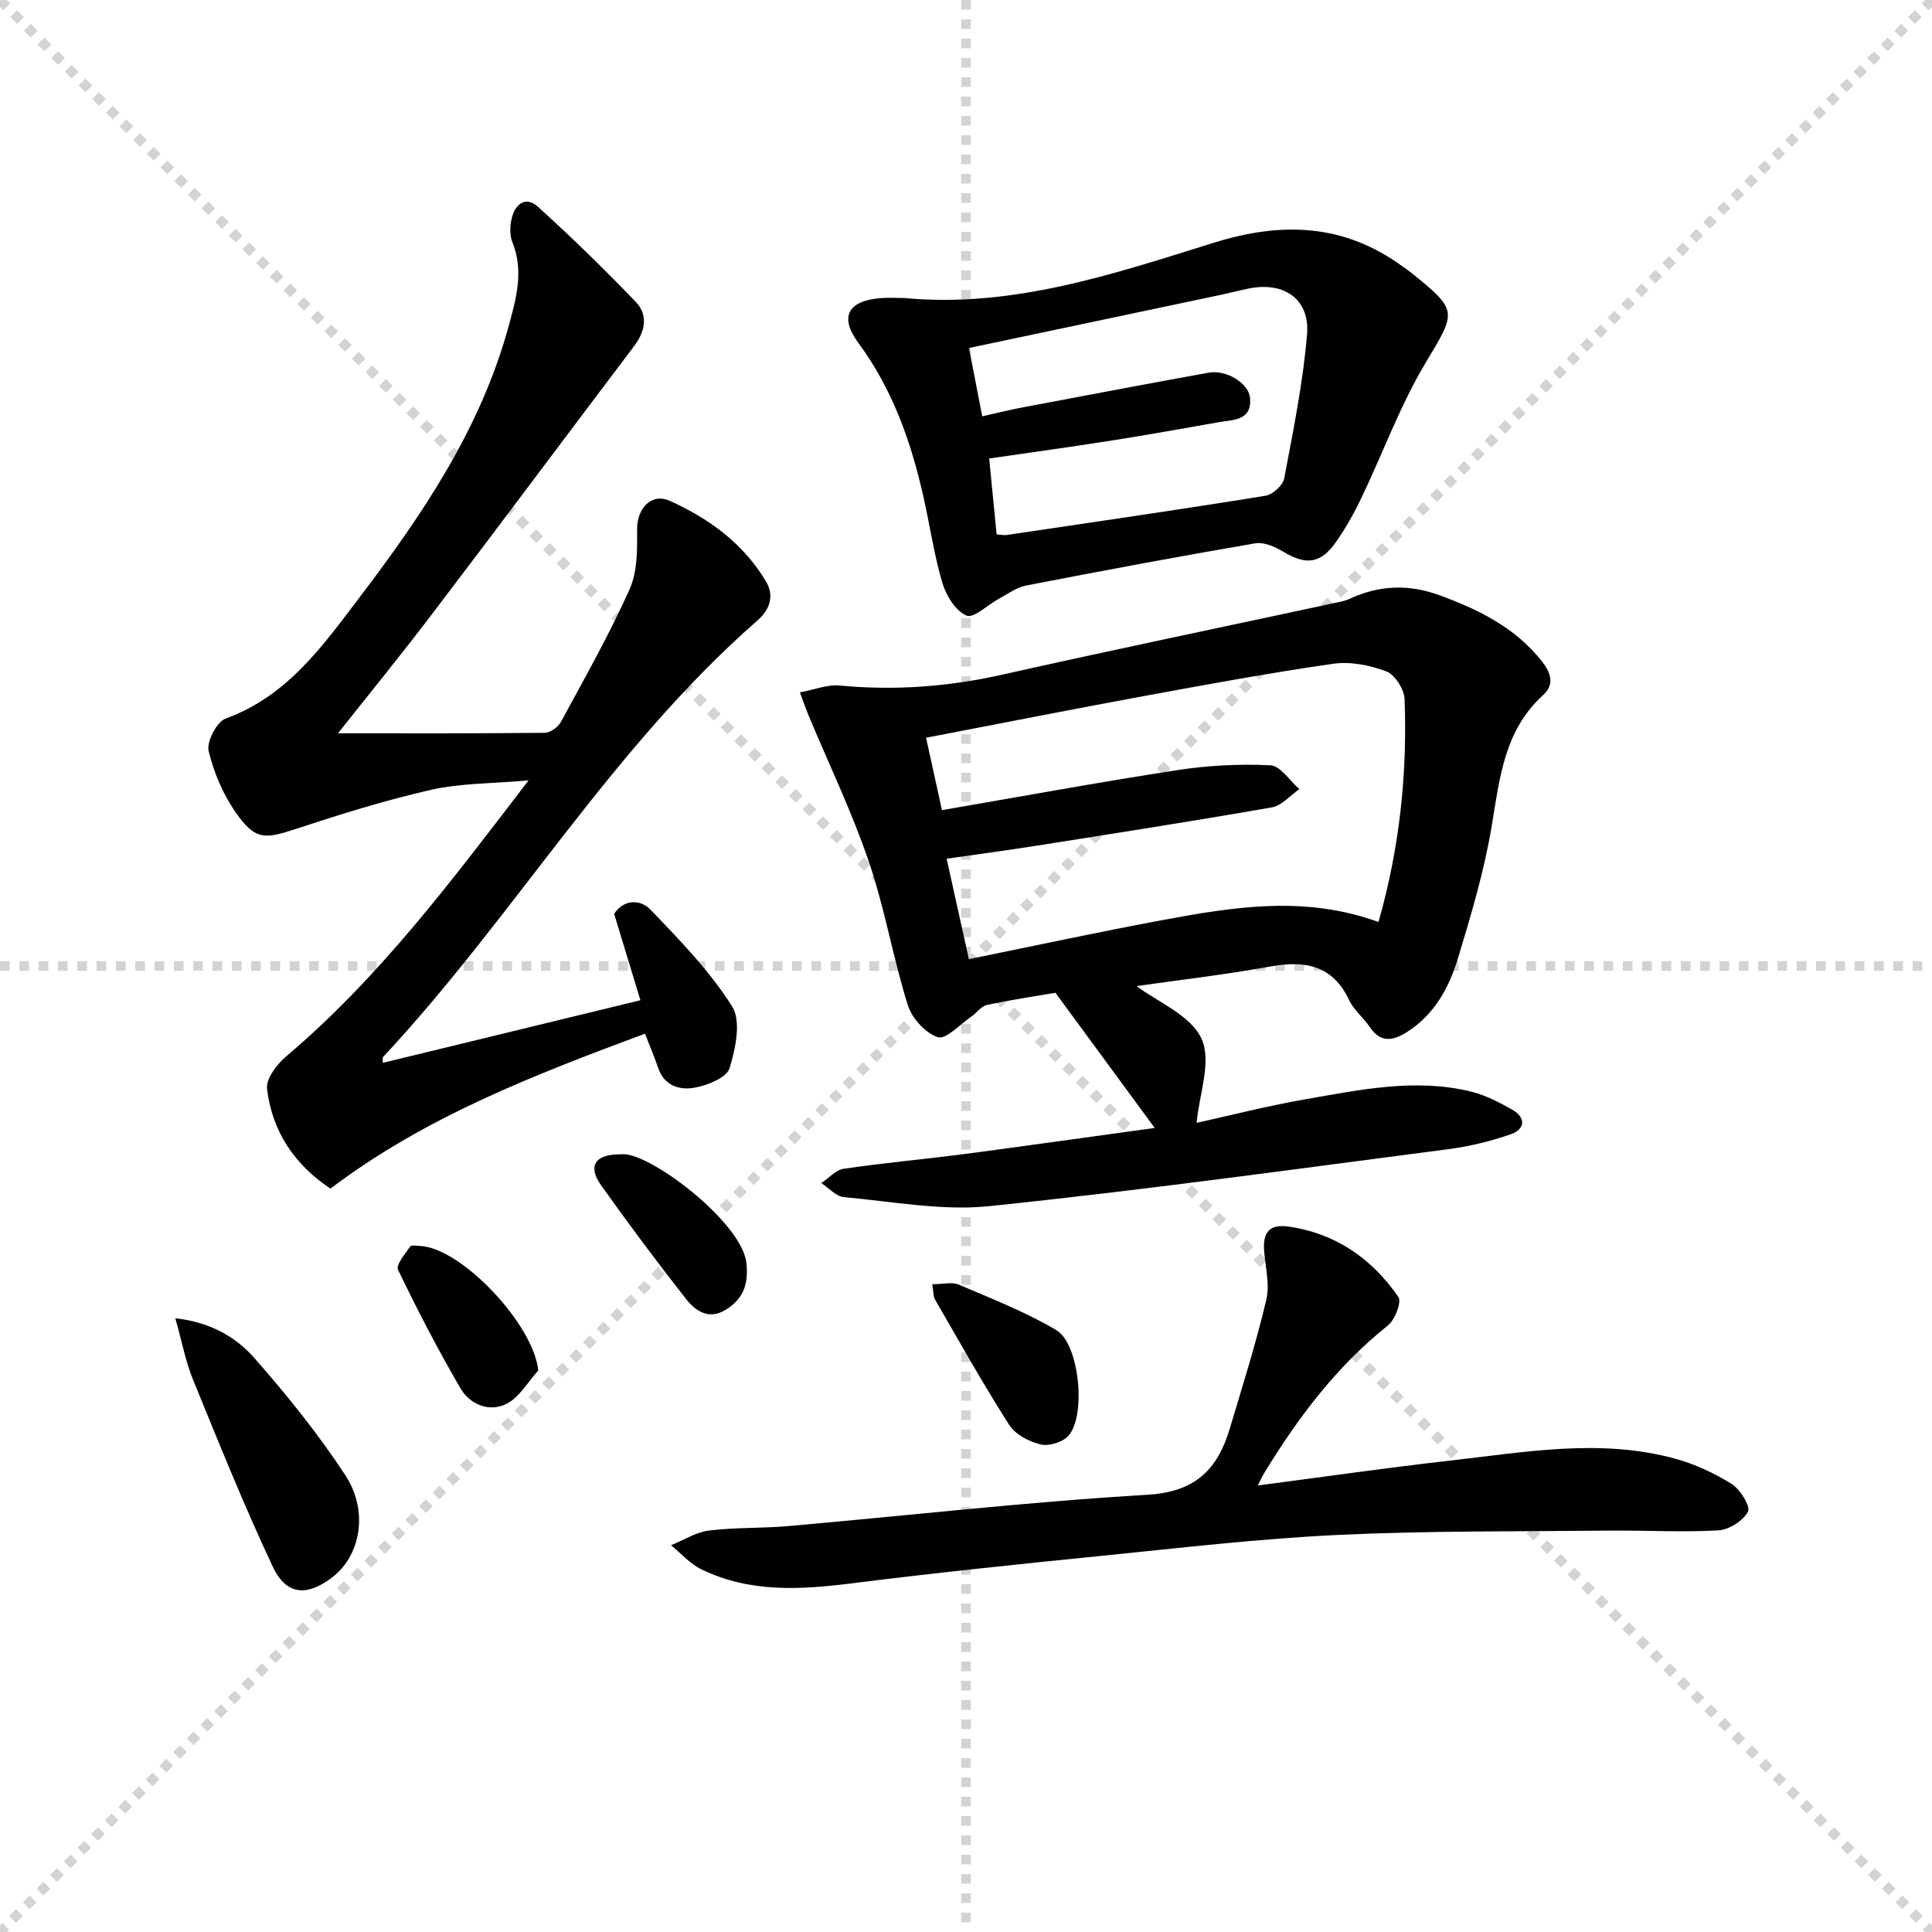
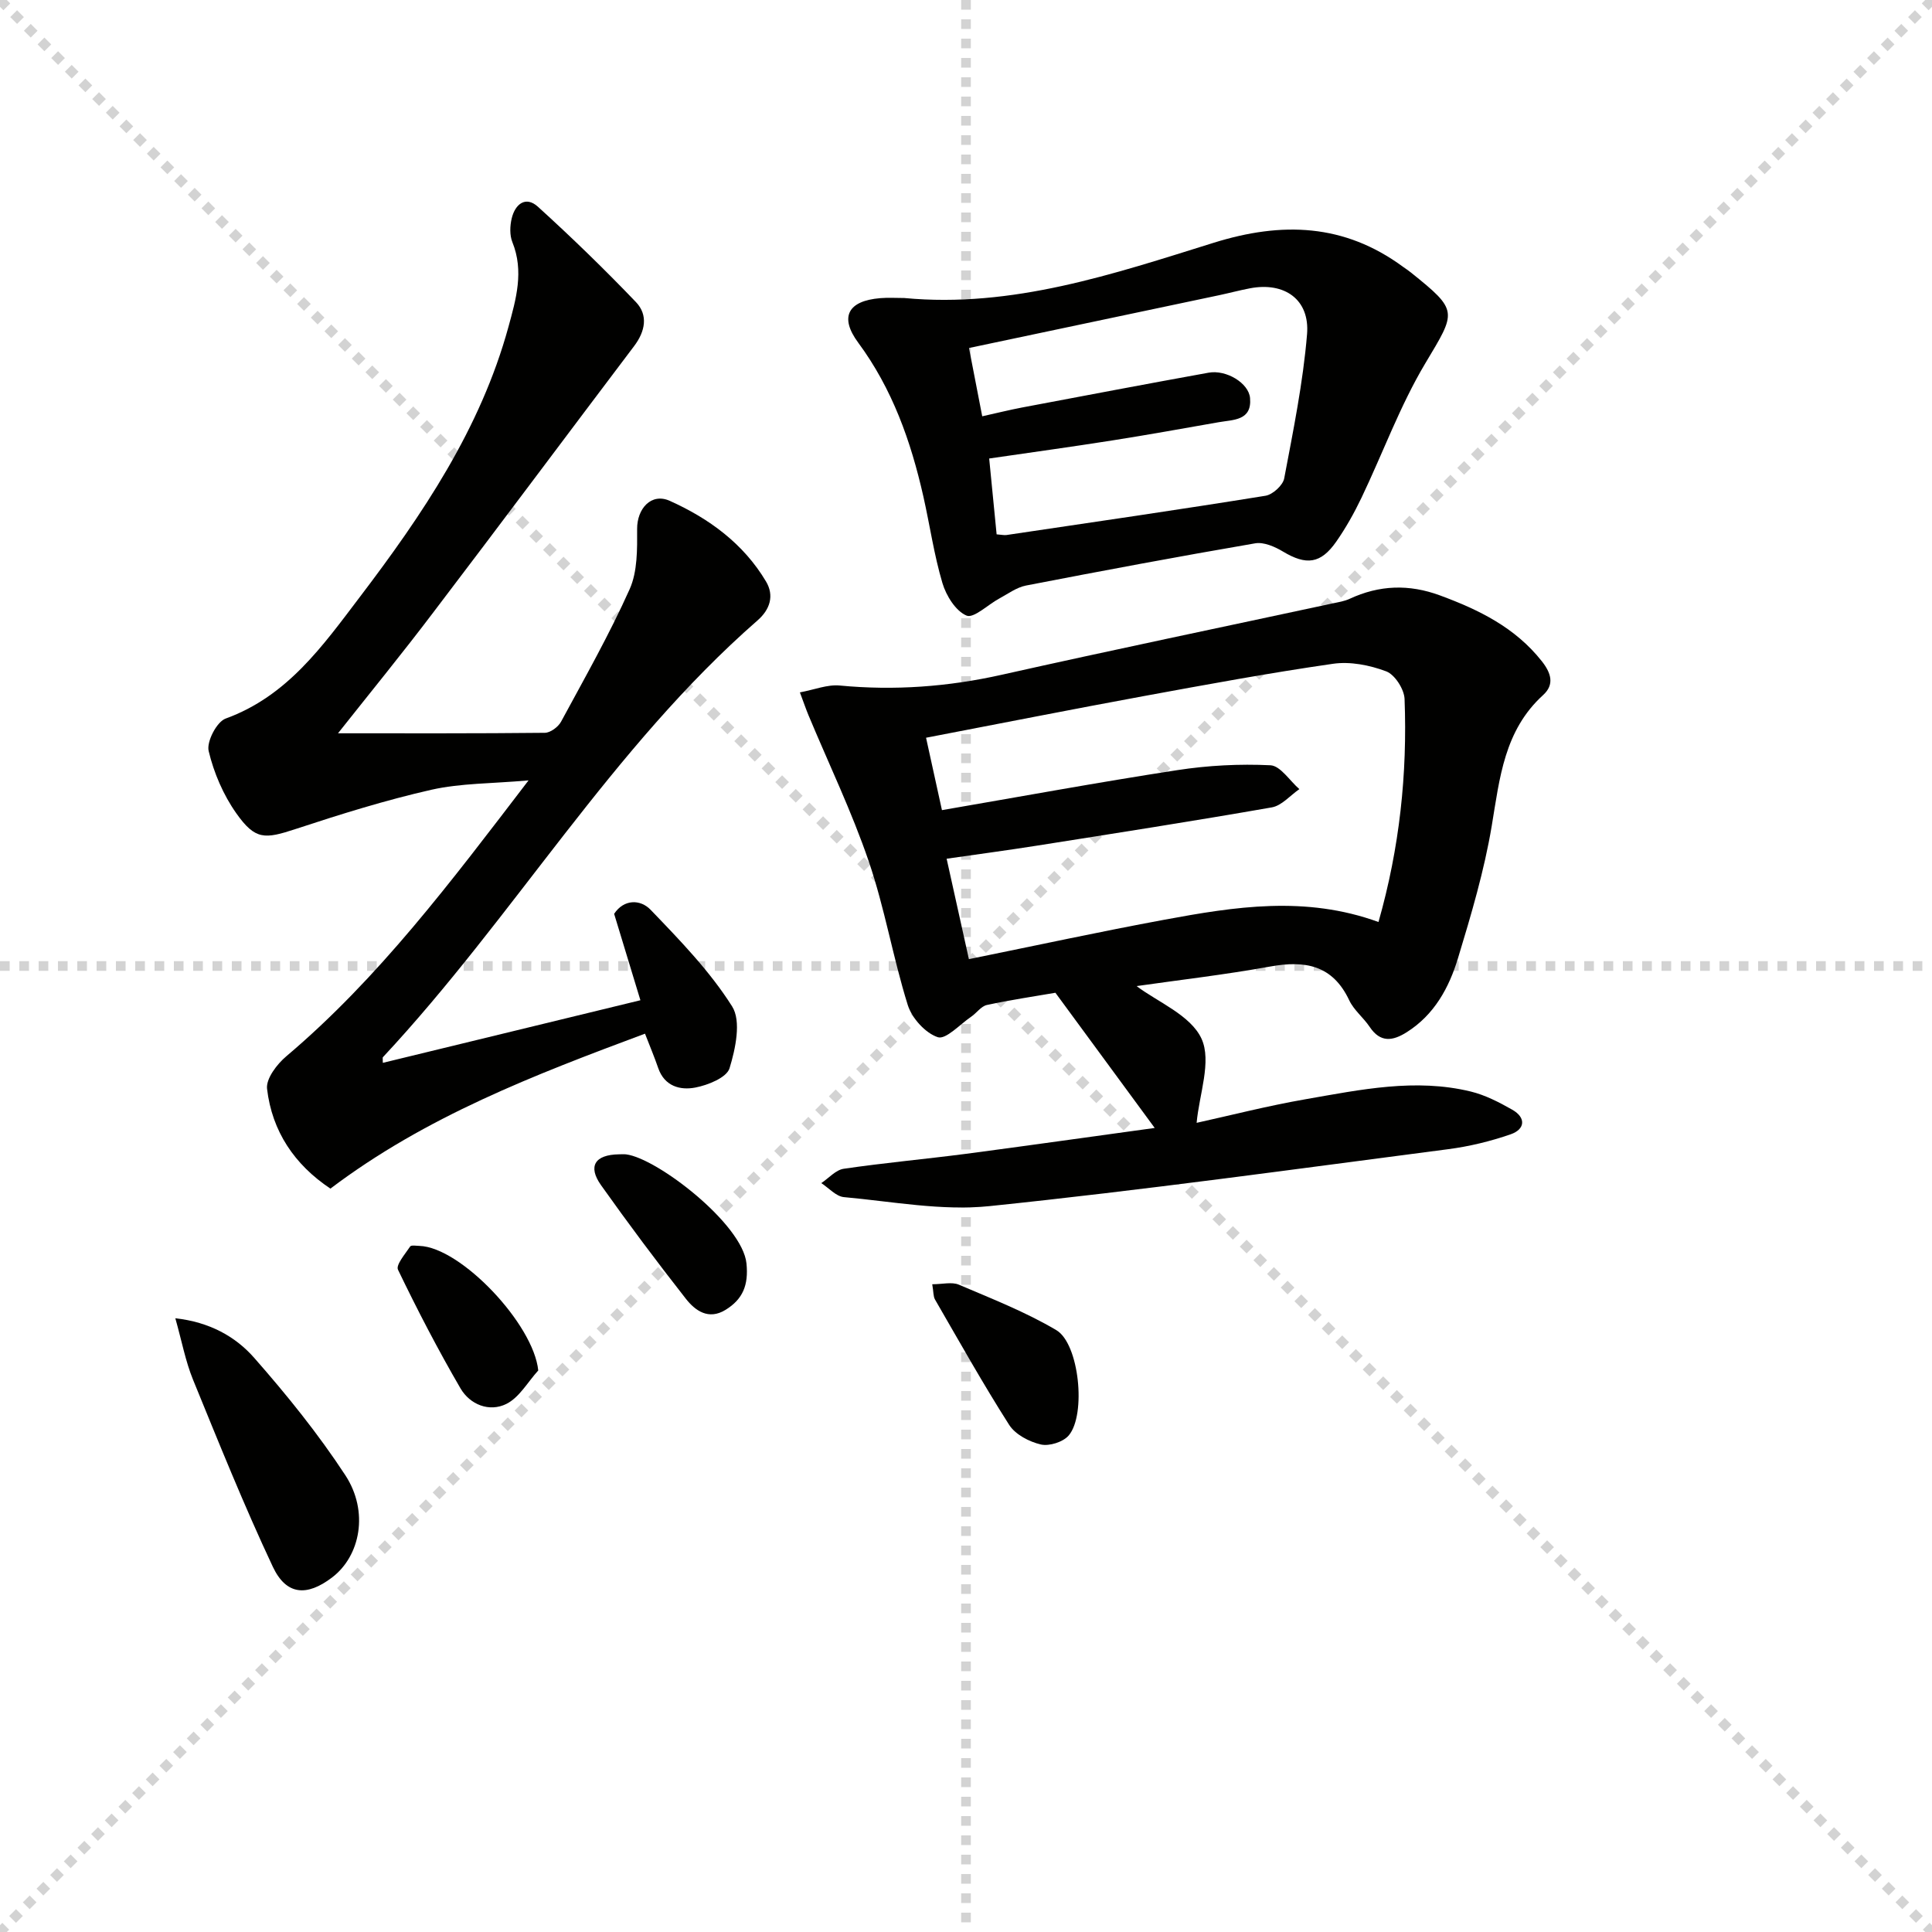
<svg xmlns="http://www.w3.org/2000/svg" enable-background="new 0 0 400 400" viewBox="0 0 400 400">
  <g stroke="lightgray" stroke-dasharray="1,1" stroke-width="1" transform="scale(2, 2)">
    <line x1="0" y1="0" x2="200" y2="200" />
    <line x1="200" y1="0" x2="0" y2="200" />
    <line x1="100" y1="0" x2="100" y2="200" />
    <line x1="0" y1="100" x2="200" y2="100" />
  </g>
  <g fill="#010100">
    <path d="m239.07 233.53c-7.17-9.76-13.62-18.54-20.56-27.99-4.15.72-9.2 1.46-14.18 2.53-1.2.26-2.13 1.66-3.26 2.43-2.32 1.58-5.25 4.79-6.91 4.24-2.58-.85-5.37-3.95-6.22-6.67-3.06-9.79-4.76-20.02-8.07-29.72-3.52-10.32-8.29-20.21-12.49-30.29-.5-1.2-.92-2.44-1.77-4.71 3.03-.56 5.71-1.67 8.26-1.42 11.33 1.08 22.43.26 33.54-2.23 22.84-5.12 45.75-9.88 68.63-14.8 1.13-.24 2.32-.43 3.36-.91 6.17-2.87 12.31-3.09 18.75-.71 8.07 2.98 15.55 6.64 21.06 13.61 1.95 2.47 2.66 4.84.28 7.01-8.06 7.33-8.99 17.17-10.64 27.08-1.55 9.28-4.26 18.41-7 27.44-1.85 6.08-4.89 11.68-10.59 15.28-2.91 1.84-5.46 2.23-7.68-1.09-1.29-1.93-3.28-3.47-4.24-5.52-3.45-7.3-9.14-8.29-16.36-6.98-9.46 1.71-19.04 2.81-27.66 4.05 4.33 3.28 11.2 6.02 13.44 10.89 2.15 4.69-.49 11.57-1.01 17.42 6.66-1.46 14.62-3.51 22.69-4.91 11.27-1.96 22.61-4.36 34.07-1.57 2.99.73 5.87 2.22 8.58 3.76 2.91 1.65 2.66 4.06-.31 5.09-4.18 1.45-8.58 2.52-12.97 3.09-31.61 4.11-63.2 8.5-94.9 11.78-9.9 1.03-20.14-.95-30.19-1.86-1.63-.15-3.12-1.89-4.68-2.9 1.55-1.03 2.99-2.73 4.65-2.97 8.37-1.23 16.81-1.99 25.2-3.08 12.62-1.66 25.24-3.46 39.18-5.37zm46.33-42.64c4.38-15.37 5.99-30.67 5.4-46.18-.08-2.02-2.01-5.03-3.79-5.71-3.42-1.29-7.47-2.09-11.03-1.57-13.13 1.89-26.19 4.3-39.24 6.7-14.83 2.73-29.62 5.66-45.01 8.61 1.14 5.21 2.18 9.95 3.29 14.99 16.39-2.82 32.52-5.79 48.72-8.28 6.35-.98 12.88-1.32 19.28-1.01 2.08.1 4 3.21 6 4.94-1.89 1.3-3.65 3.42-5.71 3.78-16.17 2.83-32.4 5.36-48.62 7.92-6.14.97-12.3 1.79-18.7 2.71 1.6 7.23 3.05 13.77 4.61 20.79 13.84-2.81 27.12-5.69 40.47-8.16 14.55-2.69 29.17-5.04 44.33.47z" />
    <path d="m69.98 151.82c14.59 0 28.7.05 42.82-.1 1.15-.01 2.77-1.21 3.36-2.3 4.9-9.06 10-18.05 14.2-27.43 1.64-3.67 1.57-8.29 1.55-12.47-.03-4.22 2.94-7.54 6.75-5.83 8.13 3.65 15.26 8.85 19.93 16.69 1.75 2.93.84 5.81-1.74 8.06-30.22 26.41-50.46 61.38-77.58 90.45-.08.09-.01.32-.01 1.16 17.59-4.27 35.03-8.51 53.33-12.96-1.85-6.09-3.61-11.87-5.44-17.89 2.02-3.07 5.44-3.04 7.55-.84 6.06 6.3 12.26 12.69 16.88 20.01 1.92 3.04.7 8.76-.54 12.81-.6 1.93-4.47 3.49-7.1 3.99-3.1.59-6.35-.25-7.66-4.03-.8-2.33-1.76-4.6-2.74-7.13-22.93 8.55-45.4 17.16-65.13 32.08-7.43-4.95-12.09-11.85-13.12-20.67-.24-2.1 2.06-5.11 4-6.74 19.12-16.18 34-36.01 50.14-57.11-7.64.68-14.04.57-20.11 1.94-9.49 2.15-18.83 5.07-28.09 8.12-6.42 2.11-8.37 2.32-12.31-3.25-2.68-3.79-4.65-8.38-5.72-12.89-.46-1.94 1.67-6.05 3.52-6.72 12.76-4.63 20.08-15.03 27.72-25.09 13.03-17.14 25.04-34.89 30.83-56.01 1.57-5.74 3.25-11.51.81-17.54-.58-1.44-.51-3.38-.13-4.94.7-2.92 2.88-4.69 5.42-2.39 6.98 6.34 13.77 12.93 20.29 19.74 2.58 2.7 1.93 6.07-.37 9.11-13.83 18.29-27.53 36.68-41.42 54.93-6.5 8.6-13.32 16.94-19.89 25.24z" />
    <path d="m187.21 61.7c22.41 2.12 43.27-4.95 64.08-11.44 14.14-4.41 27.03-3.96 39.18 4.97.54.39 1.1.75 1.62 1.17 9.96 7.99 9.43 8.06 3 18.83-5.24 8.78-8.78 18.57-13.22 27.85-1.5 3.13-3.22 6.2-5.2 9.04-3.24 4.65-6.23 4.96-11.05 2.07-1.68-1.01-3.97-2.01-5.75-1.7-15.85 2.72-31.66 5.68-47.45 8.74-1.95.38-3.74 1.72-5.55 2.7-2.33 1.25-5.27 4.15-6.76 3.52-2.25-.95-4.21-4.11-4.99-6.73-1.74-5.85-2.6-11.96-3.95-17.94-2.58-11.42-6.41-22.26-13.49-31.84-3.95-5.34-2.1-8.66 4.55-9.21 1.64-.14 3.31-.03 4.98-.03zm16.15 24.49c3.1-.69 5.66-1.33 8.24-1.82 12.87-2.43 25.74-4.88 38.63-7.21 3.66-.66 8.31 2.15 8.58 5.25.41 4.69-3.43 4.47-6.46 5-7.35 1.29-14.7 2.62-22.08 3.78-8.32 1.31-16.67 2.46-25.47 3.74.53 5.36 1.04 10.56 1.54 15.7 1.06.08 1.57.21 2.05.14 17.88-2.65 35.78-5.25 53.62-8.13 1.49-.24 3.6-2.16 3.87-3.59 1.87-9.9 3.9-19.83 4.73-29.85.6-7.21-4.69-10.87-11.81-9.51-2.11.4-4.2.96-6.3 1.41-17.16 3.63-34.32 7.25-51.88 10.95.85 4.34 1.73 8.86 2.74 14.14z" />
-     <path d="m260.41 307.55c13.74-1.79 26.8-3.68 39.91-5.16 15.48-1.75 31.03-4.63 46.52-.38 4.09 1.12 8.11 2.99 11.7 5.24 1.76 1.11 3.93 4.66 3.36 5.73-1.02 1.9-3.93 3.74-6.15 3.87-7.46.42-14.96-.02-22.44.05-18.77.19-37.57.01-56.31.89-16.24.77-32.44 2.67-48.63 4.3-17.34 1.74-34.69 3.54-51.98 5.72-10.7 1.35-21.21 1.97-31.2-2.91-2.34-1.14-4.19-3.29-6.26-4.98 2.62-1.05 5.16-2.7 7.87-3.04 5.42-.67 10.96-.44 16.41-.92 24.8-2.18 49.57-5.02 74.41-6.49 9.93-.59 14.49-5.31 17-13.72 2.65-8.86 5.45-17.69 7.56-26.68.76-3.24-.25-6.89-.47-10.36-.23-3.58 1.21-5.31 5-4.77 9.83 1.4 17.32 6.64 22.81 14.58.72 1.03-.71 4.73-2.17 5.9-10.59 8.44-18.55 19.01-25.53 30.43-.42.68-.74 1.4-1.41 2.7z" />
    <path d="m36.3 272.93c7.11.8 12.45 3.78 16.34 8.21 6.76 7.69 13.25 15.73 18.85 24.28 4.93 7.52 3.12 16.73-2.74 21.18-5.22 3.97-9.48 3.7-12.27-2.23-5.97-12.69-11.21-25.74-16.52-38.73-1.55-3.8-2.31-7.92-3.66-12.71z" />
    <path d="m193.01 265.89c2.12 0 4.06-.53 5.51.09 6.83 2.91 13.82 5.65 20.18 9.41 4.74 2.8 6.22 17.46 2.58 21.79-1.15 1.37-4.05 2.29-5.8 1.88-2.4-.56-5.27-2.06-6.54-4.05-5.41-8.48-10.33-17.27-15.37-25.98-.36-.65-.28-1.54-.56-3.14z" />
    <path d="m128.14 238.99c.5 0 1-.05 1.49.01 6.42.79 24.11 14.42 24.92 22.59.45 4.48-.75 7.39-4.33 9.6-3.53 2.17-6.28.18-8.24-2.32-6.03-7.69-11.89-15.53-17.55-23.5-2.78-3.93-1.25-6.3 3.71-6.38z" />
    <path d="m111.44 283.74c-2.16 2.37-3.91 5.58-6.59 6.92-3.53 1.76-7.55.16-9.52-3.23-4.65-7.99-8.92-16.22-12.93-24.55-.48-.99 1.49-3.26 2.52-4.81.21-.32 1.26-.14 1.92-.12 8.55.27 23.63 16.17 24.6 25.79z" />
  </g>
</svg>